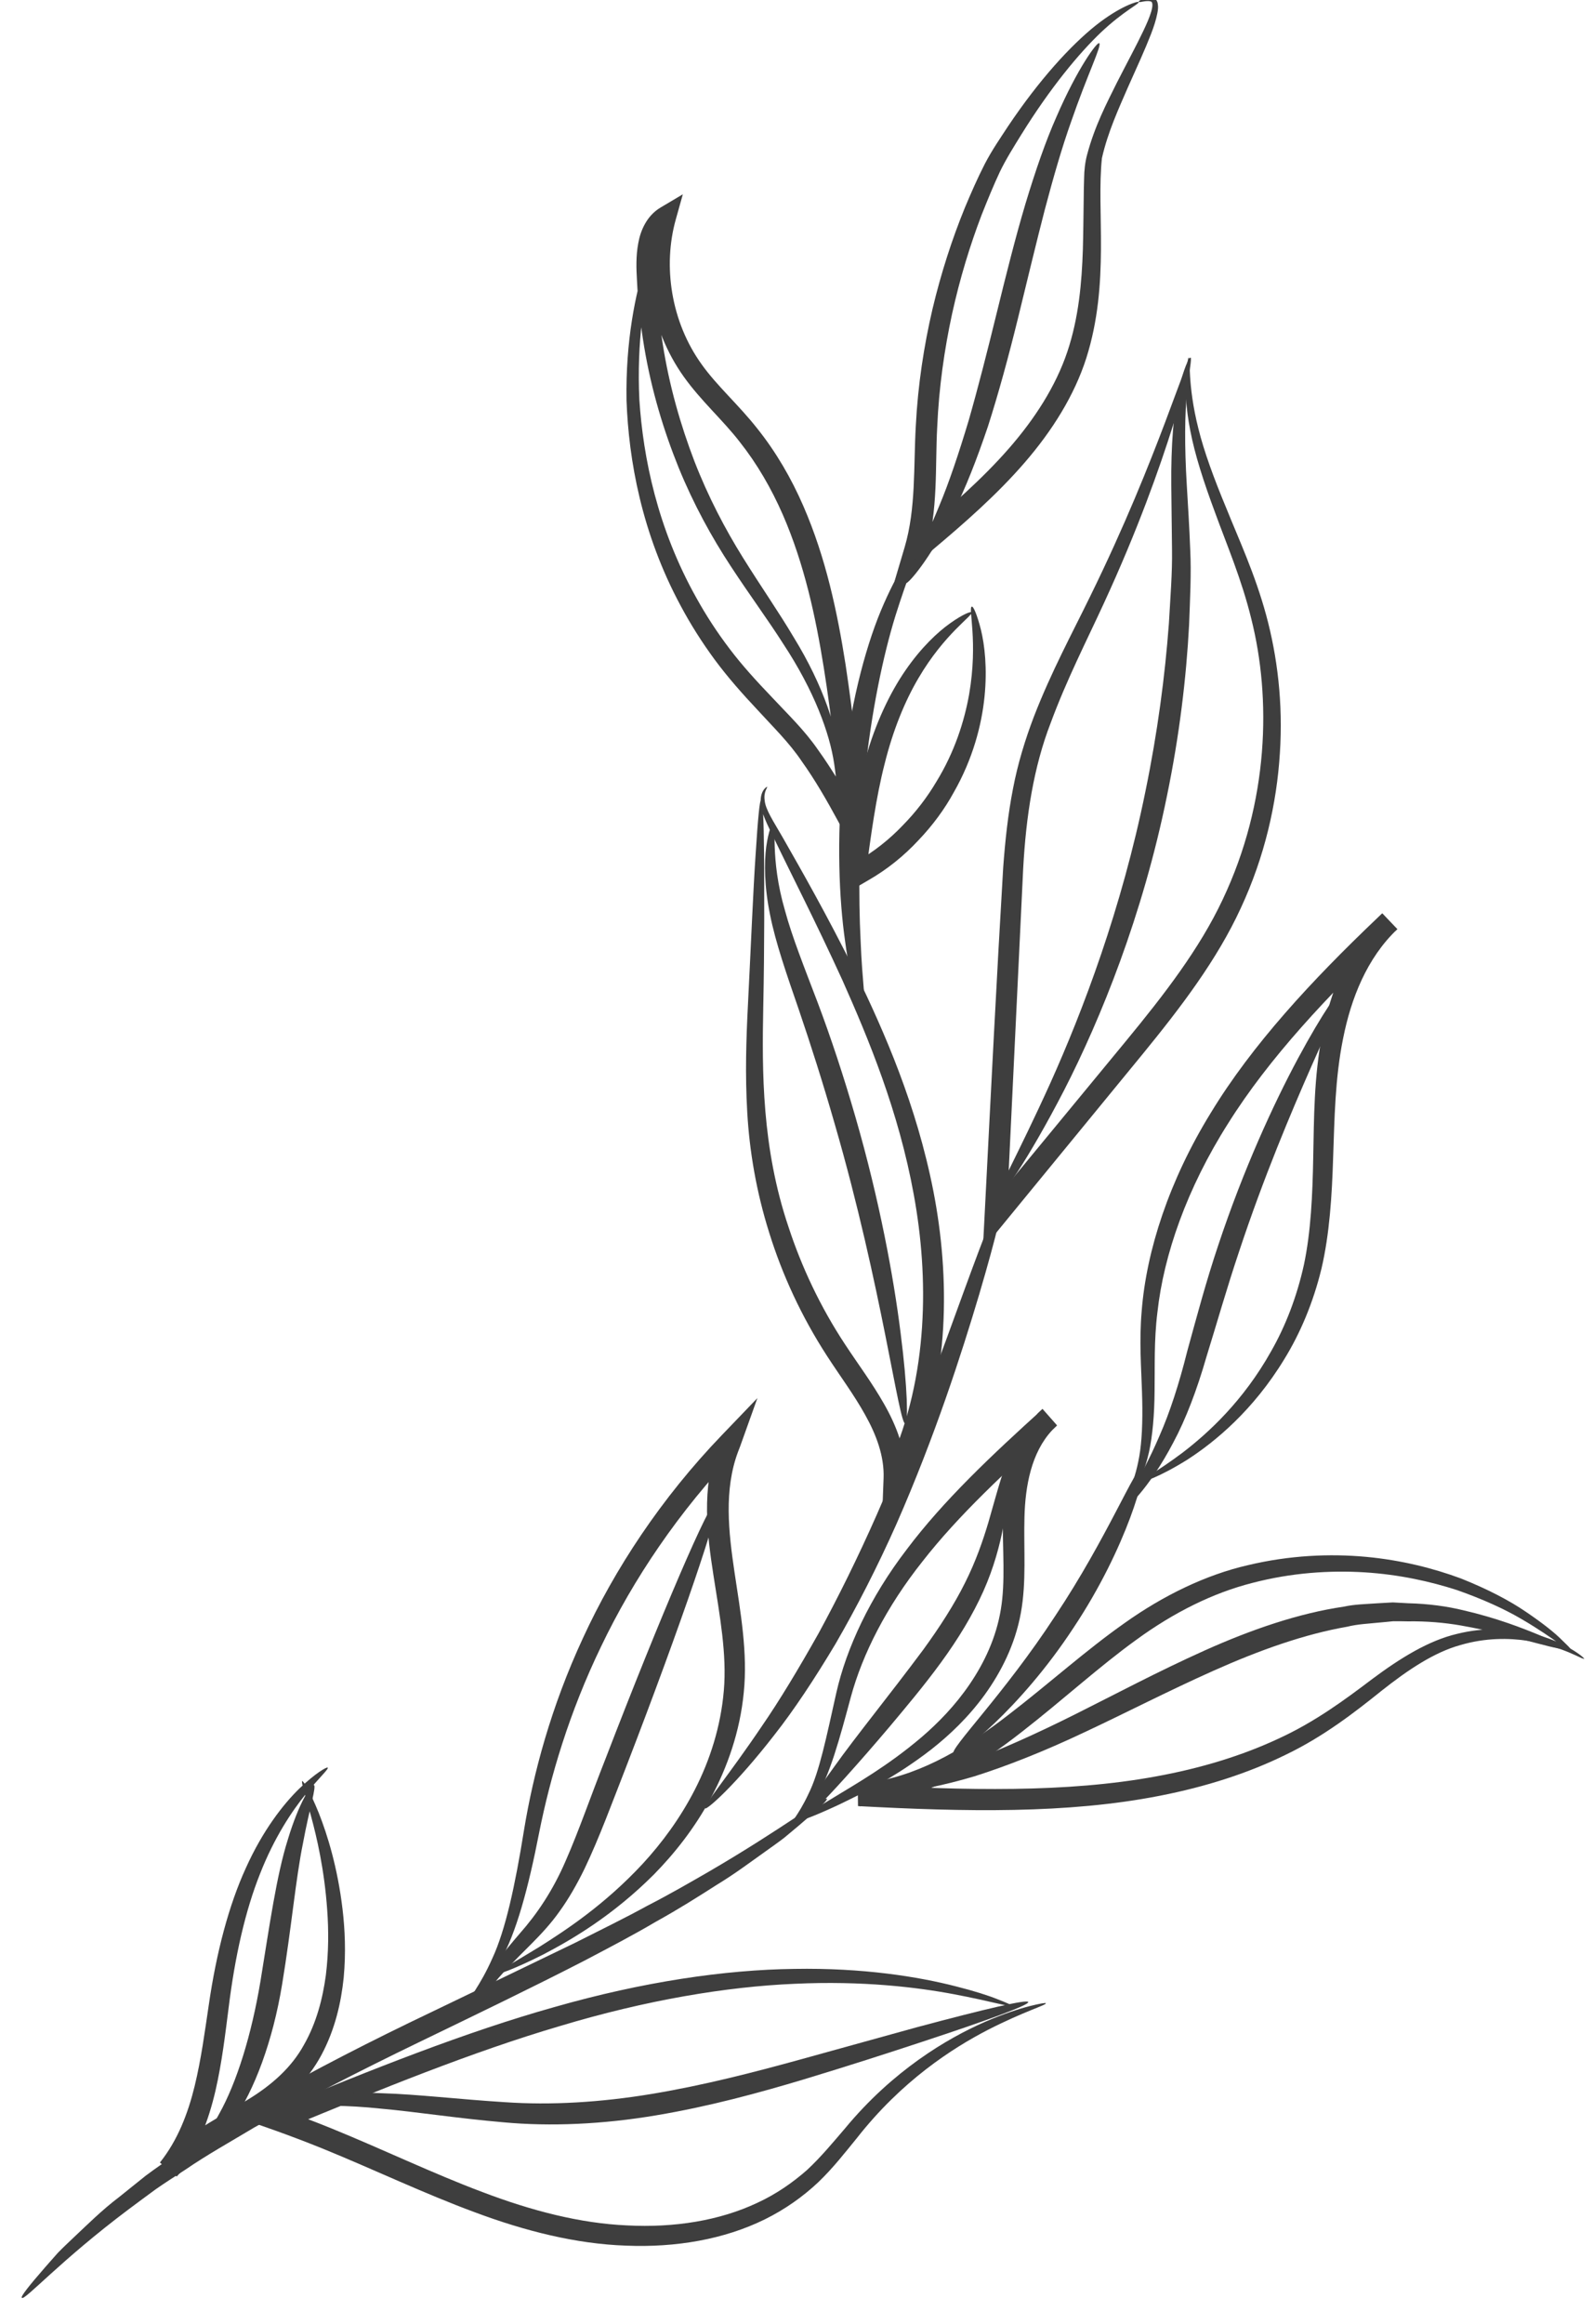
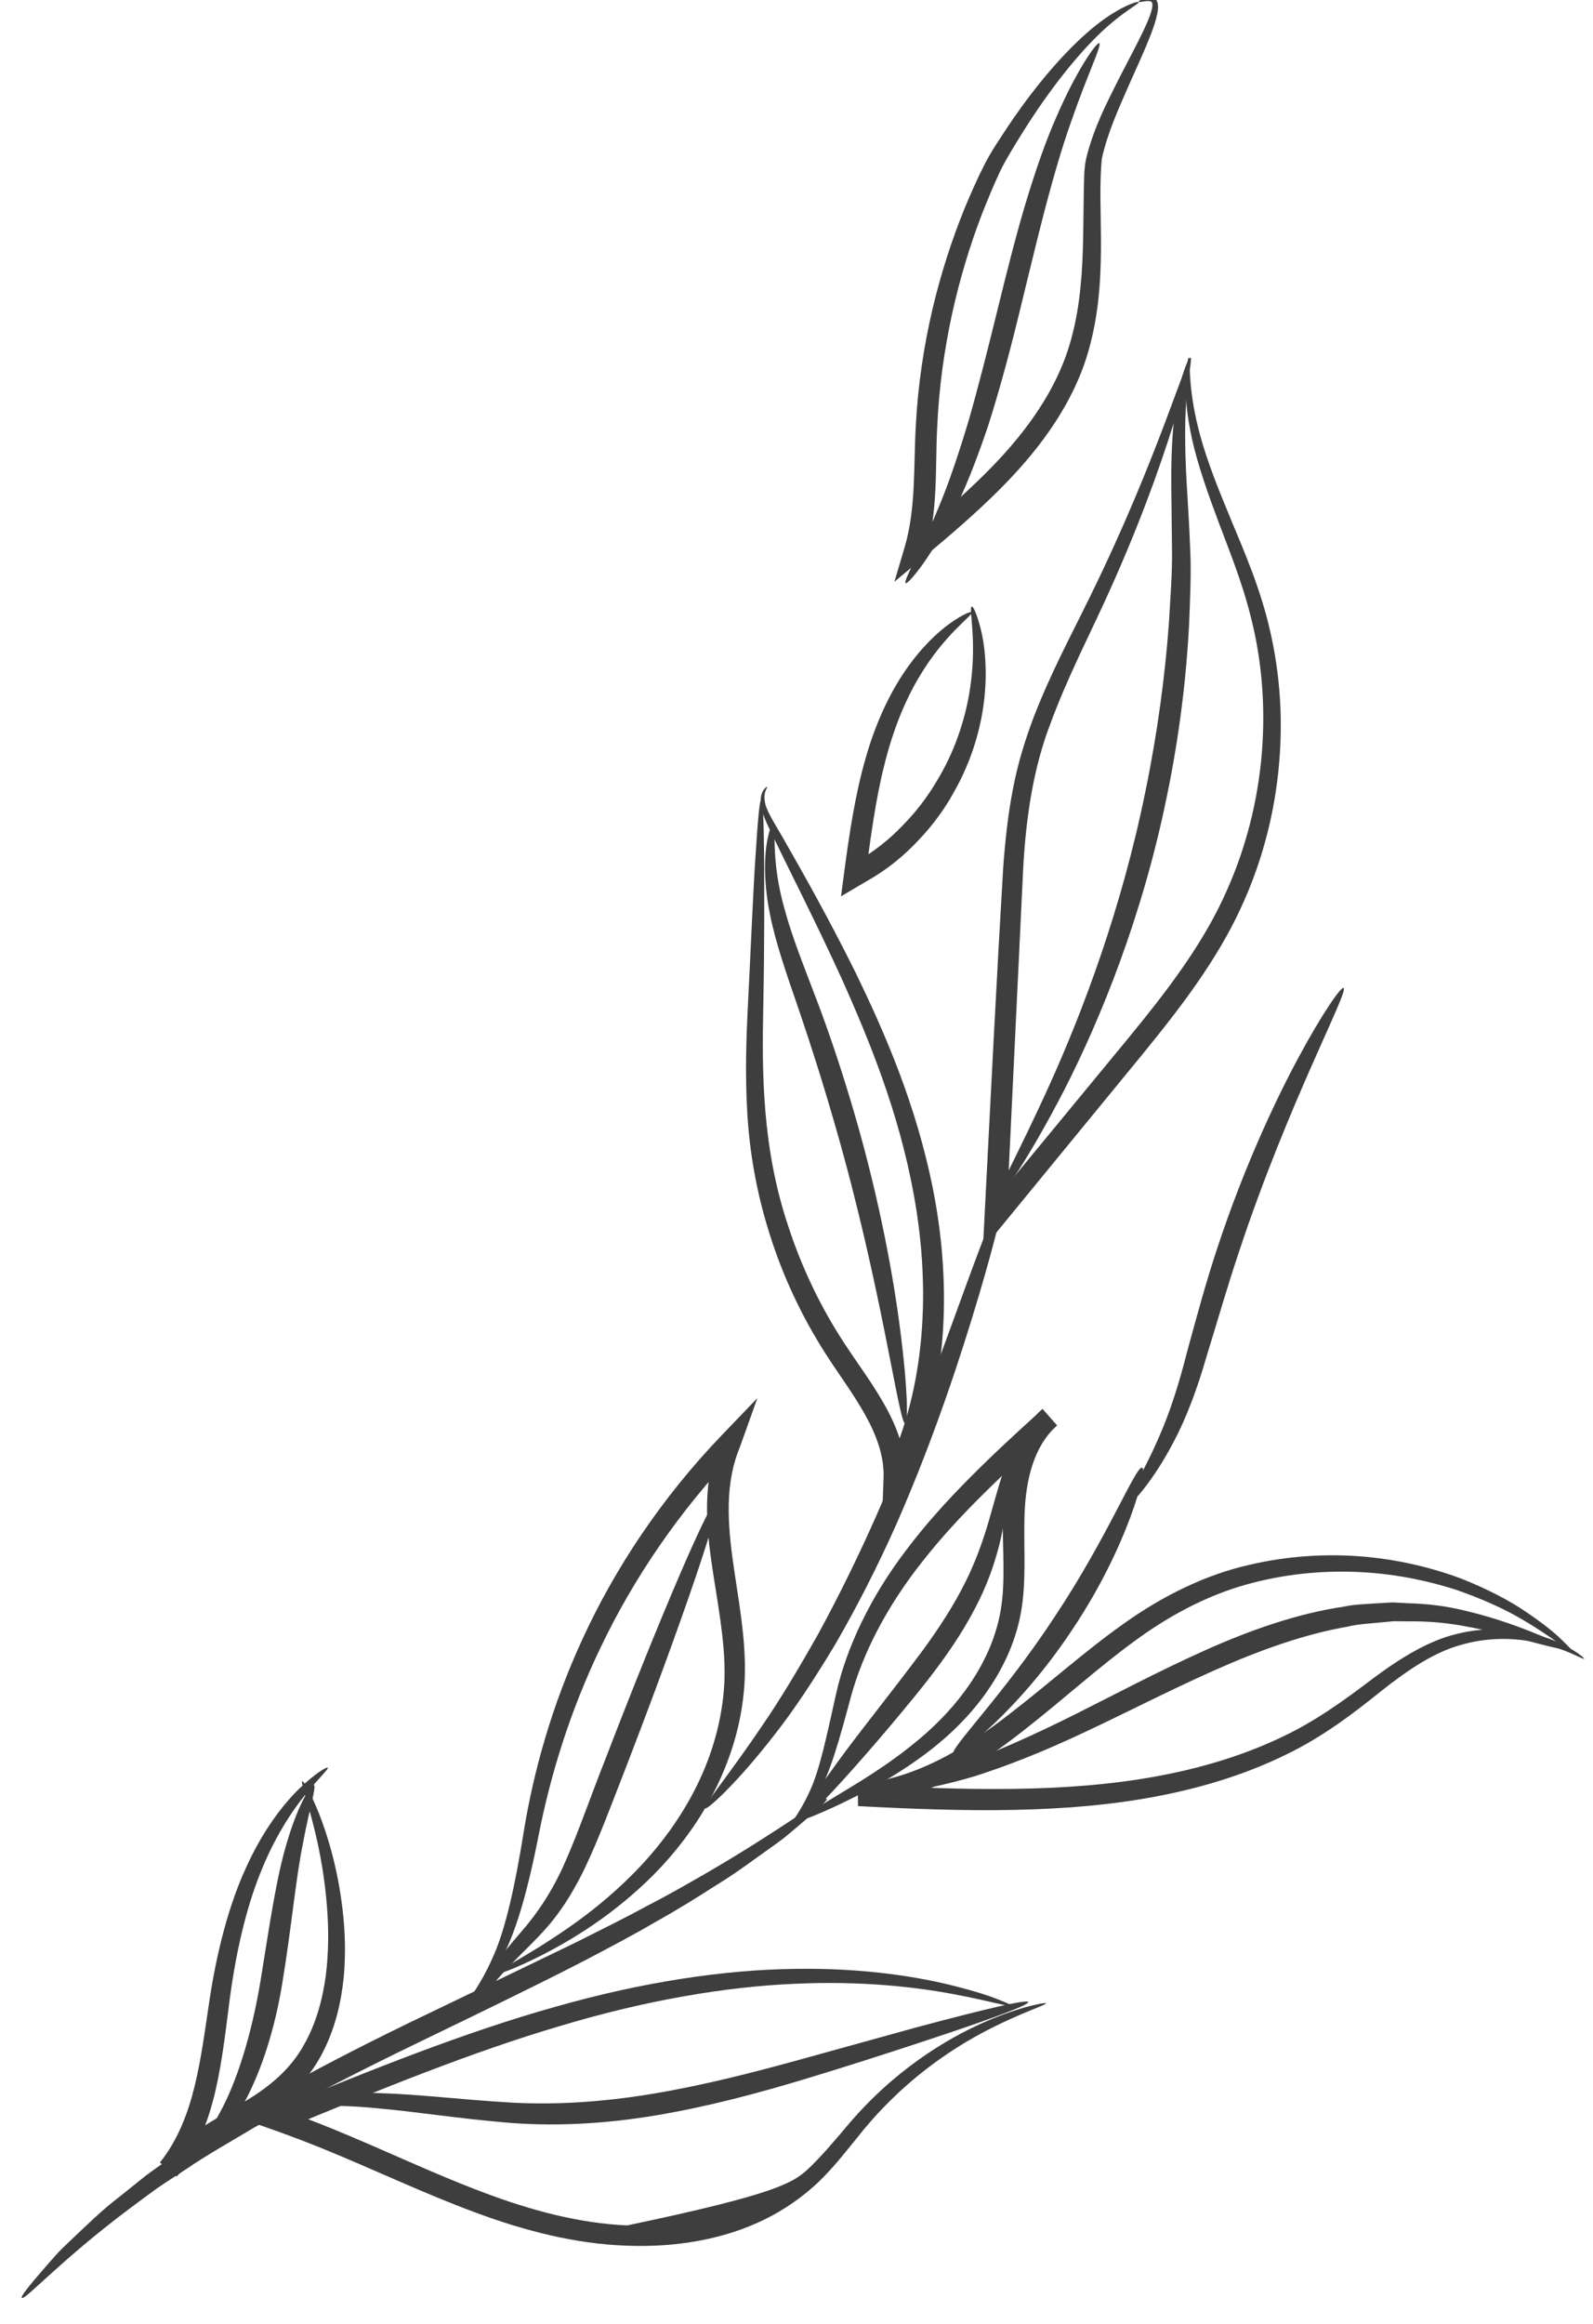
<svg xmlns="http://www.w3.org/2000/svg" viewBox="6262 4963 93 135.578" data-guides="{&quot;vertical&quot;:[],&quot;horizontal&quot;:[5041]}">
  <path fill="#3E3E3E" stroke="none" fill-opacity="1" stroke-width="1" stroke-opacity="1" alignment-baseline="baseline" baseline-shift="baseline" font-size-adjust="none" id="tSvg23547b41d" title="Path 25" d="M 6354.489 5059.772 C 6354.435 5059.888 6353.392 5059.092 6351.194 5058.734C 6350.108 5058.569 6348.729 5058.546 6347.245 5058.985C 6345.751 5059.401 6344.246 5060.389 6342.667 5061.639C 6341.103 5062.896 6339.276 5064.315 6337.078 5065.372C 6334.889 5066.451 6332.388 5067.253 6329.703 5067.775C 6324.328 5068.834 6318.305 5068.711 6312.091 5068.377C 6312.085 5067.952 6312.079 5067.527 6312.074 5067.102C 6312.353 5067.064 6312.662 5067.019 6312.972 5066.975C 6315.946 5066.483 6318.563 5064.84 6320.882 5063.045C 6323.221 5061.249 6325.369 5059.306 6327.653 5057.698C 6329.921 5056.084 6332.404 5054.882 6334.847 5054.322C 6337.282 5053.74 6339.639 5053.64 6341.745 5053.834C 6343.851 5054.029 6345.725 5054.517 6347.29 5055.096C 6348.848 5055.717 6350.131 5056.387 6351.104 5057.056C 6352.081 5057.717 6352.792 5058.284 6353.224 5058.725C 6353.67 5059.153 6353.887 5059.393 6353.856 5059.426C 6353.773 5059.522 6352.829 5058.636 6350.85 5057.478C 6349.862 5056.894 6348.583 5056.308 6347.056 5055.772C 6345.514 5055.275 6343.709 5054.868 6341.678 5054.739C 6339.655 5054.613 6337.408 5054.757 6335.113 5055.356C 6332.806 5055.941 6330.52 5057.083 6328.345 5058.669C 6326.154 5060.249 6324.044 5062.188 6321.654 5064.047C 6319.297 5065.891 6316.508 5067.696 6313.188 5068.254C 6312.849 5068.306 6312.505 5068.346 6312.184 5068.395C 6312.179 5067.97 6312.173 5067.545 6312.167 5067.12C 6318.359 5067.463 6324.273 5067.608 6329.493 5066.644C 6332.095 5066.172 6334.506 5065.436 6336.623 5064.448C 6338.764 5063.469 6340.504 5062.18 6342.131 5060.948C 6343.76 5059.735 6345.415 5058.714 6347.061 5058.329C 6348.697 5057.922 6350.153 5058.029 6351.289 5058.277C 6352.425 5058.526 6353.247 5058.926 6353.765 5059.236C 6354.284 5059.547 6354.516 5059.773 6354.496 5059.802C 6354.494 5059.792 6354.491 5059.782 6354.489 5059.772Z" style="" />
  <path fill="#3E3E3E" stroke="none" fill-opacity="1" stroke-width="1" stroke-opacity="1" alignment-baseline="baseline" baseline-shift="baseline" font-size-adjust="none" id="tSvg56e19cd921" title="Path 26" d="M 6312.58 5067.562 C 6312.559 5067.335 6314.975 5067.13 6318.591 5065.782C 6320.392 5065.092 6322.495 5064.162 6324.784 5063.013C 6327.08 5061.867 6329.588 5060.528 6332.328 5059.298C 6335.068 5058.068 6337.835 5057.122 6340.456 5056.74C 6341.105 5056.598 6341.754 5056.594 6342.384 5056.546C 6342.7 5056.531 6343.008 5056.514 6343.309 5056.493C 6343.612 5056.51 6343.916 5056.528 6344.212 5056.542C 6345.396 5056.571 6346.488 5056.72 6347.455 5056.958C 6349.398 5057.409 6350.88 5057.991 6351.895 5058.411C 6352.906 5058.84 6353.445 5059.121 6353.415 5059.201C 6353.384 5059.28 6352.791 5059.16 6351.732 5058.878C 6350.678 5058.607 6349.16 5058.165 6347.279 5057.838C 6346.338 5057.675 6345.297 5057.582 6344.186 5057.599C 6343.906 5057.591 6343.623 5057.591 6343.34 5057.591C 6343.056 5057.618 6342.76 5057.65 6342.468 5057.674C 6341.878 5057.737 6341.268 5057.757 6340.651 5057.911C 6338.176 5058.34 6335.542 5059.273 6332.849 5060.476C 6330.156 5061.679 6327.644 5062.98 6325.293 5064.077C 6322.947 5065.187 6320.761 5066.047 6318.879 5066.642C 6316.982 5067.204 6315.399 5067.495 6314.296 5067.588C 6313.19 5067.662 6312.581 5067.654 6312.58 5067.562Z" style="" />
-   <path fill="#3E3E3E" stroke="none" fill-opacity="1" stroke-width="1" stroke-opacity="1" alignment-baseline="baseline" baseline-shift="baseline" font-size-adjust="none" id="tSvg5a0adae597" title="Path 27" d="M 6323.052 5079.886 C 6323.085 5079.99 6321.796 5080.349 6319.68 5081.429C 6317.58 5082.514 6314.636 5084.414 6312.019 5087.754C 6311.343 5088.579 6310.645 5089.486 6309.762 5090.331C 6308.873 5091.165 6307.827 5091.91 6306.643 5092.492C 6304.276 5093.657 6301.45 5094.142 6298.548 5094.022C 6295.629 5093.924 6292.628 5093.164 6289.71 5092.071C 6286.778 5090.99 6283.883 5089.604 6280.88 5088.378C 6279.91 5087.984 6278.938 5087.617 6278.024 5087.29C 6277.499 5087.106 6276.975 5086.921 6276.45 5086.737C 6276.964 5086.525 6277.478 5086.313 6277.992 5086.101C 6283.718 5083.736 6289.201 5081.55 6294.371 5080.101C 6299.524 5078.627 6304.333 5077.925 6308.358 5077.876C 6312.393 5077.804 6315.629 5078.336 6317.796 5078.892C 6318.877 5079.164 6319.705 5079.43 6320.25 5079.651C 6320.797 5079.862 6321.077 5079.989 6321.062 5080.028C 6321.025 5080.124 6319.859 5079.764 6317.69 5079.353C 6315.53 5078.946 6312.338 5078.559 6308.387 5078.745C 6304.434 5078.913 6299.743 5079.689 6294.69 5081.21C 6289.623 5082.699 6284.199 5084.898 6278.478 5087.275C 6278.467 5086.879 6278.456 5086.482 6278.445 5086.085C 6279.386 5086.412 6280.382 5086.789 6281.368 5087.189C 6284.426 5088.437 6287.303 5089.824 6290.157 5090.893C 6293.005 5091.977 6295.848 5092.722 6298.612 5092.842C 6301.367 5092.987 6304.015 5092.561 6306.204 5091.528C 6307.303 5091.023 6308.265 5090.354 6309.109 5089.614C 6309.935 5088.846 6310.641 5087.988 6311.34 5087.173C 6314.134 5083.8 6317.281 5081.943 6319.48 5080.977C 6320.589 5080.494 6321.495 5080.206 6322.104 5080.049C 6322.72 5079.895 6323.051 5079.84 6323.063 5079.881C 6323.059 5079.883 6323.055 5079.884 6323.052 5079.886Z" style="" />
+   <path fill="#3E3E3E" stroke="none" fill-opacity="1" stroke-width="1" stroke-opacity="1" alignment-baseline="baseline" baseline-shift="baseline" font-size-adjust="none" id="tSvg5a0adae597" title="Path 27" d="M 6323.052 5079.886 C 6323.085 5079.99 6321.796 5080.349 6319.68 5081.429C 6317.58 5082.514 6314.636 5084.414 6312.019 5087.754C 6311.343 5088.579 6310.645 5089.486 6309.762 5090.331C 6308.873 5091.165 6307.827 5091.91 6306.643 5092.492C 6304.276 5093.657 6301.45 5094.142 6298.548 5094.022C 6295.629 5093.924 6292.628 5093.164 6289.71 5092.071C 6286.778 5090.99 6283.883 5089.604 6280.88 5088.378C 6279.91 5087.984 6278.938 5087.617 6278.024 5087.29C 6277.499 5087.106 6276.975 5086.921 6276.45 5086.737C 6276.964 5086.525 6277.478 5086.313 6277.992 5086.101C 6283.718 5083.736 6289.201 5081.55 6294.371 5080.101C 6299.524 5078.627 6304.333 5077.925 6308.358 5077.876C 6312.393 5077.804 6315.629 5078.336 6317.796 5078.892C 6318.877 5079.164 6319.705 5079.43 6320.25 5079.651C 6320.797 5079.862 6321.077 5079.989 6321.062 5080.028C 6321.025 5080.124 6319.859 5079.764 6317.69 5079.353C 6315.53 5078.946 6312.338 5078.559 6308.387 5078.745C 6304.434 5078.913 6299.743 5079.689 6294.69 5081.21C 6289.623 5082.699 6284.199 5084.898 6278.478 5087.275C 6278.467 5086.879 6278.456 5086.482 6278.445 5086.085C 6279.386 5086.412 6280.382 5086.789 6281.368 5087.189C 6284.426 5088.437 6287.303 5089.824 6290.157 5090.893C 6293.005 5091.977 6295.848 5092.722 6298.612 5092.842C 6307.303 5091.023 6308.265 5090.354 6309.109 5089.614C 6309.935 5088.846 6310.641 5087.988 6311.34 5087.173C 6314.134 5083.8 6317.281 5081.943 6319.48 5080.977C 6320.589 5080.494 6321.495 5080.206 6322.104 5080.049C 6322.72 5079.895 6323.051 5079.84 6323.063 5079.881C 6323.059 5079.883 6323.055 5079.884 6323.052 5079.886Z" style="" />
  <path fill="#3E3E3E" stroke="none" fill-opacity="1" stroke-width="1" stroke-opacity="1" alignment-baseline="baseline" baseline-shift="baseline" font-size-adjust="none" id="tSvg5a035783cb" title="Path 28" d="M 6277.67 5085.941 C 6277.615 5085.8 6280.133 5084.931 6284.301 5085.13C 6286.367 5085.19 6288.808 5085.487 6291.474 5085.652C 6294.141 5085.836 6297.062 5085.67 6300.107 5085.161C 6303.152 5084.651 6306.015 5083.906 6308.62 5083.19C 6311.217 5082.47 6313.557 5081.824 6315.55 5081.273C 6319.511 5080.214 6321.98 5079.636 6322.031 5079.81C 6322.085 5079.977 6319.699 5080.861 6315.808 5082.139C 6313.862 5082.782 6311.546 5083.529 6308.94 5084.318C 6306.338 5085.099 6303.438 5085.894 6300.314 5086.418C 6297.198 5086.946 6294.125 5087.079 6291.393 5086.826C 6288.664 5086.59 6286.265 5086.21 6284.244 5086.03C 6280.204 5085.598 6277.712 5086.139 6277.673 5085.933C 6277.672 5085.935 6277.671 5085.938 6277.67 5085.941Z" style="" />
  <path fill="#3E3E3E" stroke="none" fill-opacity="1" stroke-width="1" stroke-opacity="1" alignment-baseline="baseline" baseline-shift="baseline" font-size-adjust="none" id="tSvg23beca97be" title="Path 29" d="M 6289.389 5079.742 C 6289.298 5079.671 6290.011 5078.915 6290.745 5077.255C 6291.51 5075.607 6292.07 5073.031 6292.594 5069.765C 6293.133 5066.487 6294.165 5062.597 6296.033 5058.573C 6297.882 5054.552 6300.596 5050.418 6304.154 5046.72C 6304.842 5046.004 6305.53 5045.288 6306.218 5044.571C 6305.879 5045.517 6305.541 5046.463 6305.202 5047.409C 6305.165 5047.504 6305.125 5047.607 6305.088 5047.703C 6304.255 5049.927 6304.533 5052.39 6304.88 5054.724C 6305.232 5057.069 6305.658 5059.434 6305.422 5061.743C 6305.202 5064.031 6304.459 5066.116 6303.506 5067.893C 6302.554 5069.669 6301.367 5071.154 6300.178 5072.364C 6297.764 5074.779 6295.372 5076.171 6293.714 5077.036C 6292.035 5077.883 6291.054 5078.224 6291.02 5078.147C 6290.981 5078.059 6291.891 5077.571 6293.47 5076.603C 6295.029 5075.619 6297.302 5074.134 6299.526 5071.737C 6300.629 5070.539 6301.708 5069.095 6302.573 5067.403C 6303.438 5065.712 6304.078 5063.751 6304.257 5061.639C 6304.441 5059.537 6304.025 5057.286 6303.651 5054.905C 6303.465 5053.71 6303.295 5052.476 6303.276 5051.182C 6303.265 5049.89 6303.415 5048.534 6303.894 5047.25C 6303.94 5047.131 6303.987 5047.012 6304.029 5046.9C 6304.379 5047.13 6304.728 5047.359 6305.077 5047.589C 6301.627 5051.173 6298.96 5055.161 6297.099 5059.05C 6295.218 5062.941 6294.124 5066.688 6293.48 5069.907C 6292.849 5073.141 6292.137 5075.804 6291.191 5077.446C 6290.282 5079.111 6289.426 5079.766 6289.39 5079.715C 6289.39 5079.724 6289.39 5079.733 6289.389 5079.742Z" style="" />
  <path fill="#3E3E3E" stroke="none" fill-opacity="1" stroke-width="1" stroke-opacity="1" alignment-baseline="baseline" baseline-shift="baseline" font-size-adjust="none" id="tSvgc705f2d43b" title="Path 30" d="M 6303.84 5050.597 C 6304.165 5050.723 6301.805 5057.668 6298.549 5066.101C 6297.724 5068.21 6296.992 5070.218 6296.124 5072.036C 6295.685 5072.934 6295.203 5073.778 6294.672 5074.513C 6294.146 5075.258 6293.562 5075.872 6293.038 5076.4C 6291.983 5077.452 6291.162 5078.275 6290.681 5078.928C 6290.195 5079.571 6289.981 5079.981 6289.886 5079.944C 6289.815 5079.917 6289.864 5079.433 6290.254 5078.663C 6290.628 5077.885 6291.4 5076.906 6292.361 5075.791C 6293.335 5074.689 6294.279 5073.311 6295.037 5071.542C 6295.805 5069.794 6296.506 5067.747 6297.34 5065.642C 6300.587 5057.206 6303.487 5050.469 6303.813 5050.595C 6303.822 5050.596 6303.831 5050.596 6303.84 5050.597Z" style="" />
  <path fill="#3E3E3E" stroke="none" fill-opacity="1" stroke-width="1" stroke-opacity="1" alignment-baseline="baseline" baseline-shift="baseline" font-size-adjust="none" id="tSvgc5e8cf35cc" title="Path 31" d="M 6308.081 5069.609 C 6308.001 5069.532 6308.594 5068.968 6309.198 5067.668C 6309.841 5066.383 6310.245 5064.349 6310.824 5061.771C 6311.411 5059.169 6312.793 5056.189 6314.944 5053.39C 6317.071 5050.562 6319.887 5047.909 6322.863 5045.219C 6323.144 5045.538 6323.426 5045.857 6323.707 5046.175C 6323.619 5046.26 6323.521 5046.35 6323.43 5046.442C 6322.204 5047.748 6321.854 5049.712 6321.808 5051.528C 6321.757 5053.38 6321.934 5055.283 6321.595 5057.124C 6321.257 5058.964 6320.437 5060.564 6319.49 5061.877C 6318.533 5063.195 6317.438 5064.231 6316.363 5065.075C 6314.211 5066.743 6312.239 5067.686 6310.893 5068.333C 6309.538 5068.959 6308.766 5069.253 6308.724 5069.173C 6308.682 5069.093 6309.383 5068.652 6310.656 5067.885C 6311.914 5067.113 6313.802 5066.055 6315.788 5064.368C 6316.771 5063.526 6317.768 5062.506 6318.617 5061.256C 6319.463 5060.013 6320.158 5058.548 6320.428 5056.909C 6320.705 5055.273 6320.525 5053.451 6320.546 5051.487C 6320.563 5050.499 6320.661 5049.469 6320.947 5048.448C 6321.222 5047.431 6321.705 5046.395 6322.497 5045.552C 6322.611 5045.422 6322.746 5045.31 6322.861 5045.2C 6323.143 5045.519 6323.424 5045.838 6323.705 5046.156C 6320.735 5048.831 6317.957 5051.407 6315.857 5054.099C 6313.738 5056.765 6312.354 5059.515 6311.678 5061.992C 6311.007 5064.48 6310.439 5066.606 6309.624 5067.887C 6308.84 5069.181 6308.112 5069.648 6308.068 5069.595C 6308.073 5069.599 6308.077 5069.604 6308.081 5069.609Z" style="" />
  <path fill="#3E3E3E" stroke="none" fill-opacity="1" stroke-width="1" stroke-opacity="1" alignment-baseline="baseline" baseline-shift="baseline" font-size-adjust="none" id="tSvgfc77521ded" title="Path 32" d="M 6320.834 5048.431 C 6320.994 5048.466 6320.978 5049.829 6320.579 5052.038C 6320.373 5053.136 6320.024 5054.462 6319.409 5055.839C 6318.794 5057.216 6317.937 5058.628 6316.928 5060.008C 6315.919 5061.389 6314.876 5062.619 6313.942 5063.736C 6313 5064.85 6312.133 5065.838 6311.396 5066.657C 6309.922 5068.295 6308.939 5069.256 6308.798 5069.147C 6308.658 5069.038 6309.401 5067.874 6310.693 5066.093C 6311.972 5064.297 6313.915 5061.918 6315.893 5059.261C 6316.868 5057.922 6317.715 5056.607 6318.341 5055.344C 6318.975 5054.083 6319.385 5052.882 6319.699 5051.835C 6320.297 5049.748 6320.644 5048.404 6320.831 5048.439C 6320.832 5048.437 6320.833 5048.434 6320.834 5048.431Z" style="" />
-   <path fill="#3E3E3E" stroke="none" fill-opacity="1" stroke-width="1" stroke-opacity="1" alignment-baseline="baseline" baseline-shift="baseline" font-size-adjust="none" id="tSvg11c08585b43" title="Path 33" d="M 6327.776 5050.471 C 6327.663 5050.409 6328.302 5049.515 6328.564 5047.636C 6328.689 5046.699 6328.717 5045.541 6328.669 5044.181C 6328.629 5042.823 6328.499 5041.249 6328.653 5039.483C 6328.928 5035.966 6330.255 5031.879 6332.688 5027.928C 6335.103 5023.953 6338.58 5020.205 6342.397 5016.571C 6342.499 5016.474 6342.597 5016.384 6342.688 5016.292C 6342.982 5016.6 6343.277 5016.909 6343.571 5017.218C 6341.795 5018.903 6340.872 5021.266 6340.411 5023.588C 6339.936 5025.924 6339.91 5028.278 6339.829 5030.538C 6339.759 5032.793 6339.619 5034.993 6339.152 5037.003C 6338.665 5039.014 6337.901 5040.799 6336.99 5042.281C 6335.17 5045.283 6332.935 5047.119 6331.328 5048.158C 6329.689 5049.185 6328.66 5049.508 6328.639 5049.445C 6328.595 5049.346 6329.542 5048.882 6331.048 5047.749C 6332.528 5046.615 6334.584 5044.745 6336.216 5041.827C 6337.039 5040.384 6337.711 5038.672 6338.128 5036.771C 6338.529 5034.863 6338.627 5032.747 6338.667 5030.498C 6338.714 5028.253 6338.703 5025.83 6339.194 5023.336C 6339.672 5020.875 6340.655 5018.243 6342.699 5016.287C 6342.993 5016.595 6343.288 5016.904 6343.582 5017.213C 6343.494 5017.297 6343.393 5017.395 6343.294 5017.485C 6339.506 5021.093 6336.087 5024.735 6333.702 5028.54C 6331.295 5032.327 6329.938 5036.211 6329.571 5039.564C 6329.362 5041.236 6329.428 5042.786 6329.405 5044.165C 6329.394 5045.538 6329.29 5046.749 6329.08 5047.717C 6328.861 5048.682 6328.558 5049.395 6328.286 5049.838C 6328.022 5050.283 6327.835 5050.485 6327.798 5050.461C 6327.791 5050.465 6327.784 5050.468 6327.776 5050.471Z" style="" />
  <path fill="#3E3E3E" stroke="none" fill-opacity="1" stroke-width="1" stroke-opacity="1" alignment-baseline="baseline" baseline-shift="baseline" font-size-adjust="none" id="tSvg877b95bb05" title="Path 34" d="M 6327.532 5051.079 C 6327.379 5050.956 6328.532 5049.486 6329.694 5046.768C 6330.292 5045.411 6330.834 5043.75 6331.314 5041.827C 6331.838 5039.931 6332.398 5037.802 6333.135 5035.614C 6334.595 5031.231 6336.345 5027.418 6337.779 5024.751C 6339.213 5022.084 6340.296 5020.559 6340.438 5020.642C 6340.769 5020.824 6337.207 5027.359 6334.34 5036.016C 6333.615 5038.172 6333.027 5040.254 6332.429 5042.177C 6331.88 5044.091 6331.224 5045.809 6330.499 5047.162C 6329.068 5049.894 6327.626 5051.189 6327.521 5051.084C 6327.524 5051.082 6327.528 5051.081 6327.532 5051.079Z" style="" />
  <path fill="#3E3E3E" stroke="none" fill-opacity="1" stroke-width="1" stroke-opacity="1" alignment-baseline="baseline" baseline-shift="baseline" font-size-adjust="none" id="tSvg10427bcecba" title="Path 35" d="M 6331.393 4983.86 C 6331.519 4983.863 6331.301 4985.394 6331.965 4988.016C 6332.288 4989.327 6332.855 4990.88 6333.598 4992.664C 6334.318 4994.458 6335.262 4996.476 6335.918 4998.884C 6336.569 5001.281 6336.913 5004.024 6336.719 5006.953C 6336.537 5009.876 6335.833 5012.99 6334.435 5015.99C 6333.049 5019.004 6330.936 5021.773 6328.715 5024.492C 6326.487 5027.207 6324.183 5030.021 6321.817 5032.902C 6321.402 5033.408 6320.988 5033.914 6320.607 5034.378C 6320.198 5034.877 6319.789 5035.376 6319.38 5035.874C 6319.413 5035.23 6319.446 5034.586 6319.48 5033.942C 6319.851 5026.71 6320.194 5019.86 6320.567 5013.615C 6320.682 5012.044 6320.847 5010.511 6321.136 5009.034C 6321.416 5007.554 6321.856 5006.136 6322.355 5004.824C 6323.372 5002.196 6324.61 4999.919 6325.631 4997.822C 6327.696 4993.62 6329.085 4990.104 6330.012 4987.661C 6330.932 4985.215 6331.407 4983.847 6331.497 4983.873C 6331.537 4983.888 6331.471 4984.246 6331.313 4984.915C 6331.146 4985.581 6330.873 4986.57 6330.479 4987.824C 6329.691 4990.33 6328.418 4993.926 6326.44 4998.208C 6325.457 5000.347 6324.278 5002.638 6323.334 5005.194C 6322.351 5007.734 6321.899 5010.598 6321.733 5013.692C 6321.439 5019.922 6321.101 5026.783 6320.759 5034.008C 6320.384 5033.862 6320.008 5033.717 6319.632 5033.572C 6320.013 5033.107 6320.428 5032.602 6320.842 5032.096C 6323.213 5029.226 6325.525 5026.415 6327.758 5023.71C 6329.981 5021.011 6332.034 5018.347 6333.378 5015.489C 6336.095 5009.768 6336.215 5003.727 6335.053 4999.115C 6334.485 4996.786 6333.608 4994.758 6332.946 4992.932C 6332.265 4991.108 6331.749 4989.493 6331.491 4988.133C 6331.224 4986.77 6331.187 4985.688 6331.229 4984.965C 6331.283 4984.237 6331.363 4983.867 6331.397 4983.871C 6331.396 4983.867 6331.394 4983.864 6331.393 4983.86Z" style="" />
  <path fill="#3E3E3E" stroke="none" fill-opacity="1" stroke-width="1" stroke-opacity="1" alignment-baseline="baseline" baseline-shift="baseline" font-size-adjust="none" id="tSvg1818fbb4e41" title="Path 36" d="M 6320.177 5032.988 C 6319.999 5032.883 6321.419 5030.393 6323.32 5026.191C 6325.209 5021.994 6327.482 5016.028 6328.874 5009.155C 6329.582 5005.723 6330.015 5002.413 6330.24 4999.378C 6330.326 4997.86 6330.443 4996.426 6330.423 4995.086C 6330.41 4993.73 6330.389 4992.463 6330.38 4991.309C 6330.359 4988.982 6330.514 4987.071 6330.81 4985.789C 6331.089 4984.5 6331.425 4983.845 6331.5 4983.865C 6331.595 4983.902 6331.427 4984.595 6331.302 4985.861C 6331.166 4987.131 6331.146 4988.976 6331.284 4991.284C 6331.35 4992.433 6331.435 4993.698 6331.486 4995.078C 6331.555 4996.455 6331.476 4997.931 6331.419 4999.47C 6331.256 5002.555 6330.852 5005.932 6330.131 5009.422C 6328.709 5016.42 6326.258 5022.445 6324.134 5026.588C 6323.067 5028.658 6322.109 5030.286 6321.405 5031.373C 6320.685 5032.455 6320.258 5033.038 6320.177 5032.988Z" style="" />
  <path fill="#3E3E3E" stroke="none" fill-opacity="1" stroke-width="1" stroke-opacity="1" alignment-baseline="baseline" baseline-shift="baseline" font-size-adjust="none" id="tSvg18ead2dd1d6" title="Path 37" d="M 6328.476 4963.124 C 6328.52 4963.224 6327.6 4963.643 6326.293 4964.872C 6324.995 4966.103 6323.32 4968.12 6321.621 4970.858C 6321.203 4971.536 6320.734 4972.276 6320.37 4973.03C 6320.004 4973.81 6319.656 4974.661 6319.307 4975.539C 6318.633 4977.304 6318.039 4979.238 6317.582 4981.316C 6317.132 4983.396 6316.814 4985.61 6316.715 4987.917C 6316.587 4990.204 6316.787 4992.728 6316.048 4995.299C 6315.708 4995.076 6315.368 4994.853 6315.028 4994.63C 6315.191 4994.493 6315.379 4994.337 6315.556 4994.187C 6317.49 4992.562 6319.338 4990.95 6320.877 4989.191C 6322.413 4987.439 6323.632 4985.538 6324.307 4983.536C 6324.979 4981.541 6325.155 4979.483 6325.218 4977.554C 6325.245 4976.587 6325.252 4975.65 6325.265 4974.742C 6325.268 4974.287 6325.276 4973.843 6325.291 4973.402C 6325.293 4972.973 6325.35 4972.448 6325.461 4972.044C 6325.909 4970.346 6326.619 4969.005 6327.207 4967.818C 6327.81 4966.636 6328.351 4965.641 6328.746 4964.808C 6328.944 4964.392 6329.104 4964.025 6329.203 4963.698C 6329.302 4963.371 6329.315 4963.102 6329.168 4963.082C 6328.995 4963.033 6328.793 4963.083 6328.677 4963.102C 6328.557 4963.128 6328.484 4963.128 6328.474 4963.106C 6328.464 4963.083 6328.518 4963.04 6328.626 4962.973C 6328.739 4962.916 6328.912 4962.8 6329.224 4962.821C 6329.399 4962.815 6329.569 4963.036 6329.59 4963.218C 6329.627 4963.406 6329.602 4963.588 6329.566 4963.775C 6329.494 4964.149 6329.364 4964.555 6329.195 4964.991C 6328.854 4965.872 6328.379 4966.911 6327.842 4968.109C 6327.325 4969.305 6326.679 4970.689 6326.331 4972.225C 6326.002 4975.292 6326.812 4979.494 6325.419 4983.893C 6324.717 4986.086 6323.416 4988.147 6321.817 4989.993C 6320.214 4991.846 6318.318 4993.512 6316.373 4995.142C 6316.188 4995.289 6316.008 4995.448 6315.834 4995.59C 6315.295 4996.042 6314.755 4996.493 6314.215 4996.944C 6314.415 4996.27 6314.615 4995.596 6314.815 4994.922C 6315.481 4992.66 6315.327 4990.228 6315.465 4987.844C 6315.587 4985.454 6315.941 4983.172 6316.436 4981.045C 6316.942 4978.914 6317.588 4976.937 6318.321 4975.139C 6318.695 4974.243 6319.069 4973.394 6319.486 4972.578C 6319.919 4971.742 6320.404 4971.053 6320.855 4970.361C 6322.688 4967.629 6324.513 4965.652 6325.956 4964.495C 6327.418 4963.335 6328.447 4963.058 6328.46 4963.118C 6328.465 4963.12 6328.471 4963.122 6328.476 4963.124Z" style="" />
  <path fill="#3E3E3E" stroke="none" fill-opacity="1" stroke-width="1" stroke-opacity="1" alignment-baseline="baseline" baseline-shift="baseline" font-size-adjust="none" id="tSvg7925000a46" title="Path 38" d="M 6314.876 4997.027 C 6314.704 4996.905 6315.689 4995.306 6316.829 4992.525C 6317.41 4991.143 6317.979 4989.438 6318.552 4987.533C 6319.101 4985.619 6319.642 4983.491 6320.194 4981.24C 6320.746 4978.99 6321.287 4976.835 6321.865 4974.896C 6322.45 4972.959 6323.051 4971.22 6323.675 4969.819C 6324.899 4966.988 6326.045 4965.442 6326.171 4965.518C 6326.349 4965.624 6325.501 4967.294 6324.517 4970.144C 6324.012 4971.565 6323.51 4973.287 6323 4975.217C 6322.499 4977.149 6321.987 4979.297 6321.435 4981.548C 6320.88 4983.806 6320.295 4985.953 6319.675 4987.885C 6319.023 4989.805 6318.359 4991.52 6317.652 4992.898C 6316.27 4995.668 6314.991 4997.108 6314.876 4997.027Z" style="" />
-   <path fill="#3E3E3E" stroke="none" fill-opacity="1" stroke-width="1" stroke-opacity="1" alignment-baseline="baseline" baseline-shift="baseline" font-size-adjust="none" id="tSvg602a1c1cfd" title="Path 39" d="M 6310.875 5010.31 C 6310.778 5010.3 6310.976 5009.318 6310.699 5007.559C 6310.44 5005.797 6309.54 5003.313 6307.728 5000.567C 6306.843 4999.174 6305.752 4997.702 6304.657 4996.028C 6303.554 4994.35 6302.497 4992.435 6301.621 4990.289C 6300.753 4988.145 6300.033 4985.785 6299.609 4983.248C 6299.398 4981.98 6299.247 4980.671 6299.185 4979.323C 6299.146 4978.669 6299.122 4977.93 6299.262 4977.19C 6299.388 4976.463 6299.756 4975.583 6300.571 4975.104C 6301.002 4974.848 6301.433 4974.592 6301.864 4974.336C 6301.728 4974.819 6301.593 4975.302 6301.458 4975.785C 6300.687 4978.508 6301.167 4981.77 6302.967 4984.265C 6303.866 4985.526 6305.129 4986.626 6306.211 4988.004C 6307.3 4989.365 6308.199 4990.909 6308.903 4992.533C 6310.222 4995.563 6310.885 4998.731 6311.363 5001.764C 6311.595 5003.287 6311.782 5004.783 6311.963 5006.25C 6312.136 5007.713 6312.306 5009.23 6312.07 5010.736C 6311.976 5011.324 6311.883 5011.911 6311.789 5012.499C 6311.505 5011.975 6311.221 5011.451 6310.937 5010.928C 6310.266 5009.691 6309.584 5008.505 6308.808 5007.42C 6308.074 5006.323 6307.11 5005.393 6306.239 5004.436C 6305.36 5003.502 6304.482 5002.514 6303.728 5001.492C 6302.974 5000.469 6302.312 4999.419 6301.746 4998.36C 6299.455 4994.114 6298.702 4989.834 6298.577 4986.363C 6298.517 4982.862 6299.106 4980.114 6299.674 4978.317C 6299.944 4977.408 6300.229 4976.743 6300.431 4976.292C 6300.633 4975.84 6300.746 4975.619 6300.786 4975.635C 6300.818 4975.647 6300.765 4975.901 6300.63 4976.368C 6300.486 4976.833 6300.268 4977.515 6300.06 4978.43C 6299.626 4980.233 6299.163 4982.939 6299.327 4986.334C 6299.547 4989.705 6300.38 4993.824 6302.647 4997.87C 6303.206 4998.88 6303.851 4999.878 6304.589 5000.848C 6305.319 5001.815 6306.159 5002.734 6307.075 5003.691C 6307.965 5004.647 6308.947 5005.575 6309.754 5006.745C 6310.573 5007.884 6311.296 5009.104 6311.98 5010.355C 6311.604 5010.422 6311.228 5010.49 6310.852 5010.557C 6311.046 5009.254 6310.892 5007.861 6310.708 5006.403C 6310.524 5004.944 6310.334 5003.456 6310.093 5001.957C 6309.615 4998.97 6308.955 4995.912 6307.704 4993.036C 6307.031 4991.498 6306.199 4990.062 6305.188 4988.785C 6304.203 4987.509 6302.928 4986.395 6301.922 4984.983C 6299.891 4982.143 6299.387 4978.516 6300.278 4975.438C 6300.571 4975.664 6300.864 4975.89 6301.156 4976.116C 6300.757 4976.345 6300.508 4976.823 6300.395 4977.4C 6300.278 4977.985 6300.278 4978.596 6300.314 4979.258C 6300.368 4980.557 6300.491 4981.819 6300.688 4983.054C 6301.07 4985.511 6301.734 4987.804 6302.537 4989.904C 6303.35 4991.999 6304.334 4993.867 6305.375 4995.539C 6306.417 4997.211 6307.474 4998.725 6308.329 5000.17C 6310.095 5003.035 6310.926 5005.675 6311.065 5007.509C 6311.148 5008.426 6311.1 5009.138 6311.03 5009.603C 6310.956 5010.077 6310.883 5010.313 6310.851 5010.301C 6310.859 5010.304 6310.867 5010.307 6310.875 5010.31Z" style="" />
  <path fill="#3E3E3E" stroke="none" fill-opacity="1" stroke-width="1" stroke-opacity="1" alignment-baseline="baseline" baseline-shift="baseline" font-size-adjust="none" id="tSvg10b8f1b3410" title="Path 40" d="M 6318.745 4998.397 C 6318.819 4998.371 6319.04 4998.839 6319.266 4999.739C 6319.485 5000.636 6319.644 5001.994 6319.476 5003.654C 6319.308 5005.314 6318.791 5007.286 6317.685 5009.223C 6317.151 5010.202 6316.453 5011.155 6315.611 5012.034C 6314.781 5012.927 6313.795 5013.732 6312.659 5014.378C 6312.503 5014.473 6312.34 5014.565 6312.199 5014.647C 6311.832 5014.864 6311.465 5015.081 6311.098 5015.298C 6311.155 5014.867 6311.213 5014.436 6311.27 5014.005C 6311.583 5011.616 6311.938 5009.307 6312.529 5007.263C 6313.104 5005.213 6313.945 5003.439 6314.86 5002.114C 6315.778 5000.78 6316.751 4999.87 6317.479 4999.358C 6318.21 4998.837 6318.679 4998.663 6318.719 4998.724C 6318.846 4998.892 6317.152 4999.943 6315.608 5002.586C 6314.834 5003.902 6314.137 5005.585 6313.647 5007.559C 6313.138 5009.534 6312.837 5011.773 6312.521 5014.169C 6312.212 5013.953 6311.903 5013.736 6311.595 5013.519C 6311.725 5013.442 6311.867 5013.359 6312.011 5013.269C 6313.03 5012.687 6313.93 5011.968 6314.699 5011.161C 6315.48 5010.368 6316.133 5009.507 6316.657 5008.624C 6317.738 5006.87 6318.301 5005.061 6318.576 5003.525C 6319.116 5000.411 6318.504 4998.431 6318.737 4998.394C 6318.74 4998.395 6318.743 4998.396 6318.745 4998.397Z" style="" />
  <path fill="#3E3E3E" stroke="none" fill-opacity="1" stroke-width="1" stroke-opacity="1" alignment-baseline="baseline" baseline-shift="baseline" font-size-adjust="none" id="tSvg183a1e578b3" title="Path 41" d="M 6306.777 5008.916 C 6306.827 5008.953 6306.568 5009.173 6306.641 5009.693C 6306.683 5010.221 6307.141 5010.9 6307.676 5011.828C 6308.731 5013.679 6310.268 5016.355 6311.97 5019.789C 6313.633 5023.226 6315.501 5027.454 6316.49 5032.492C 6316.979 5035 6317.22 5037.704 6317.06 5040.499C 6316.892 5043.29 6316.306 5046.195 6315.065 5048.927C 6314.974 5049.139 6314.876 5049.347 6314.791 5049.542C 6314.348 5050.53 6313.904 5051.517 6313.461 5052.505C 6313.502 5051.417 6313.543 5050.328 6313.584 5049.239C 6313.632 5047.962 6313.153 5046.699 6312.505 5045.544C 6311.855 5044.371 6311.036 5043.278 6310.288 5042.122C 6308.784 5039.805 6307.667 5037.364 6306.914 5034.946C 6306.151 5032.533 6305.752 5030.142 6305.625 5027.902C 6305.494 5025.67 6305.566 5023.599 6305.66 5021.728C 6305.849 5017.985 6305.969 5014.965 6306.112 5012.875C 6306.243 5010.79 6306.352 5009.636 6306.444 5009.635C 6306.533 5009.642 6306.588 5010.796 6306.607 5012.893C 6306.617 5014.988 6306.637 5018.026 6306.559 5021.765C 6306.486 5025.489 6306.47 5029.964 6308.036 5034.595C 6308.793 5036.906 6309.881 5039.235 6311.337 5041.441C 6312.065 5042.554 6312.904 5043.664 6313.62 5044.927C 6314.331 5046.179 6314.931 5047.67 6314.87 5049.29C 6314.465 5049.188 6314.061 5049.086 6313.656 5048.984C 6313.734 5048.805 6313.83 5048.604 6313.915 5048.409C 6315.083 5045.84 6315.653 5043.094 6315.829 5040.424C 6316.005 5037.753 6315.792 5035.143 6315.348 5032.707C 6314.462 5027.828 6312.711 5023.627 6311.173 5020.174C 6309.596 5016.725 6308.182 5013.987 6307.258 5012.059C 6306.802 5011.116 6306.381 5010.341 6306.408 5009.704C 6306.42 5009.06 6306.804 5008.871 6306.799 5008.906C 6306.792 5008.909 6306.785 5008.912 6306.777 5008.916Z" style="" />
  <path fill="#3E3E3E" stroke="none" fill-opacity="1" stroke-width="1" stroke-opacity="1" alignment-baseline="baseline" baseline-shift="baseline" font-size-adjust="none" id="tSvgca29b70815" title="Path 42" d="M 6314.857 5046.072 C 6314.474 5046.115 6313.493 5038.086 6310.727 5028.563C 6310.043 5026.181 6309.325 5023.931 6308.633 5021.901C 6307.932 5019.869 6307.277 5017.999 6306.954 5016.359C 6306.619 5014.724 6306.61 5013.333 6306.733 5012.403C 6306.866 5011.469 6307.077 5010.994 6307.155 5011.006C 6307.353 5011.037 6306.928 5013.054 6307.832 5016.142C 6308.249 5017.682 6308.964 5019.465 6309.738 5021.499C 6310.503 5023.529 6311.257 5025.802 6311.951 5028.207C 6313.344 5033.027 6314.168 5037.499 6314.576 5040.76C 6314.995 5044.017 6315.019 5046.052 6314.857 5046.072Z" style="" />
  <path fill="#3E3E3E" stroke="none" fill-opacity="1" stroke-width="1" stroke-opacity="1" alignment-baseline="baseline" baseline-shift="baseline" font-size-adjust="none" id="tSvg85558a965e" title="Path 43" d="M 6279.639 5066.922 C 6279.716 5066.888 6280.105 5067.532 6280.614 5068.788C 6281.112 5070.048 6281.704 5071.939 6281.995 5074.37C 6282.139 5075.576 6282.199 5076.932 6282.065 5078.386C 6281.915 5079.834 6281.566 5081.396 6280.767 5082.894C 6280.37 5083.635 6279.838 5084.351 6279.204 5084.973C 6278.571 5085.595 6277.845 5086.126 6277.098 5086.595C 6275.616 5087.545 6274.016 5088.332 6272.785 5089.508C 6272.608 5089.657 6272.464 5089.839 6272.314 5089.991C 6271.988 5089.719 6271.661 5089.446 6271.335 5089.174C 6272.375 5087.879 6272.978 5086.295 6273.364 5084.711C 6273.749 5083.126 6273.957 5081.527 6274.187 5079.991C 6274.633 5076.905 6275.363 5074.148 6276.355 5071.986C 6277.335 5069.809 6278.534 5068.266 6279.484 5067.346C 6280.441 5066.43 6281.088 5066.078 6281.132 5066.131C 6281.201 5066.212 6280.66 5066.688 6279.848 5067.679C 6279.046 5068.665 6278.011 5070.208 6277.179 5072.332C 6276.332 5074.45 6275.717 5077.123 6275.346 5080.157C 6275.149 5081.678 6274.964 5083.313 6274.576 5084.998C 6274.184 5086.672 6273.546 5088.46 6272.335 5089.963C 6272.008 5089.691 6271.681 5089.418 6271.355 5089.146C 6271.525 5088.965 6271.7 5088.749 6271.905 5088.573C 6273.344 5087.214 6275.017 5086.428 6276.435 5085.525C 6277.878 5084.651 6279.026 5083.617 6279.744 5082.306C 6280.479 5081.022 6280.841 5079.592 6281.023 5078.247C 6281.19 5076.896 6281.187 5075.609 6281.102 5074.435C 6280.937 5072.08 6280.496 5070.202 6280.149 5068.927C 6279.798 5067.641 6279.56 5066.937 6279.648 5066.898C 6279.645 5066.906 6279.642 5066.914 6279.639 5066.922Z" style="" />
  <path fill="#3E3E3E" stroke="none" fill-opacity="1" stroke-width="1" stroke-opacity="1" alignment-baseline="baseline" baseline-shift="baseline" font-size-adjust="none" id="tSvg13555853241" title="Path 44" d="M 6272.991 5089.231 C 6272.85 5089.076 6273.816 5088.162 6274.8 5086.326C 6275.814 5084.509 6276.681 5081.751 6277.21 5078.57C 6277.731 5075.384 6278.142 5072.413 6278.805 5070.324C 6279.433 5068.23 6280.172 5067.074 6280.32 5067.14C 6280.495 5067.208 6280.071 5068.468 6279.689 5070.538C 6279.265 5072.601 6279.01 5075.524 6278.469 5078.783C 6277.933 5082.053 6276.859 5084.969 6275.571 5086.788C 6274.303 5088.625 6273.078 5089.337 6272.994 5089.223C 6272.993 5089.226 6272.992 5089.228 6272.991 5089.231Z" style="" />
-   <path fill="#3E3E3E" stroke="none" fill-opacity="1" stroke-width="1" stroke-opacity="1" alignment-baseline="baseline" baseline-shift="baseline" font-size-adjust="none" id="tSvg3064203dfc" title="Path 45" d="M 6312.409 5021.839 C 6312.253 5021.888 6311.663 5020.418 6311.339 5017.929C 6310.983 5015.454 6310.841 5011.977 6311.204 5008.165C 6311.593 5004.354 6312.458 5000.965 6313.423 4998.636C 6314.396 4996.311 6315.324 4995.046 6315.45 4995.122C 6315.631 4995.22 6315.001 4996.61 6314.273 4998.938C 6313.553 5001.27 6312.857 5004.579 6312.478 5008.293C 6312.125 5012.008 6312.117 5015.401 6312.241 5017.84C 6312.331 5020.294 6312.595 5021.783 6312.42 5021.834C 6312.416 5021.836 6312.412 5021.837 6312.409 5021.839Z" style="" />
  <path fill="#3E3E3E" stroke="none" fill-opacity="1" stroke-width="1" stroke-opacity="1" alignment-baseline="baseline" baseline-shift="baseline" font-size-adjust="none" id="tSvge9008741db" title="Path 46" d="M 6303.175 5068.513 C 6303.02 5068.371 6304.481 5066.672 6306.493 5063.691C 6307.512 5062.214 6308.616 5060.378 6309.781 5058.31C 6310.918 5056.221 6312.078 5053.886 6313.186 5051.376C 6315.391 5046.342 6317.065 5041.642 6318.307 5038.243C 6319.55 5034.845 6320.369 5032.752 6320.539 5032.809C 6320.701 5032.863 6320.192 5035.048 6319.164 5038.529C 6318.128 5042.008 6316.585 5046.795 6314.345 5051.898C 6313.213 5054.444 6311.998 5056.804 6310.785 5058.899C 6309.544 5060.974 6308.339 5062.79 6307.209 5064.223C 6304.966 5067.116 6303.262 5068.619 6303.156 5068.515C 6303.162 5068.514 6303.169 5068.513 6303.175 5068.513Z" style="" />
  <path fill="#3E3E3E" stroke="none" fill-opacity="1" stroke-width="1" stroke-opacity="1" alignment-baseline="baseline" baseline-shift="baseline" font-size-adjust="none" id="tSvgaca98079d5" title="Path 47" d="M 6317.658 5065.338 C 6317.398 5065.065 6320.603 5061.879 6323.609 5057.274C 6326.66 5052.695 6328.32 5048.5 6328.681 5048.63C 6328.995 5048.715 6327.828 5053.238 6324.67 5057.976C 6321.549 5062.737 6317.853 5065.588 6317.65 5065.335C 6317.652 5065.336 6317.655 5065.337 6317.658 5065.338Z" style="" />
  <path fill="#3E3E3E" stroke="none" fill-opacity="1" stroke-width="1" stroke-opacity="1" alignment-baseline="baseline" baseline-shift="baseline" font-size-adjust="none" id="tSvgf449470dc0" title="Path 48" d="M 6263.273 5097.052 C 6263.206 5096.989 6263.68 5096.379 6264.615 5095.307C 6264.857 5095.036 6265.108 5094.741 6265.396 5094.423C 6265.699 5094.112 6266.04 5093.797 6266.401 5093.452C 6267.132 5092.768 6267.952 5091.945 6268.959 5091.184C 6269.452 5090.781 6269.976 5090.373 6270.508 5089.94C 6271.062 5089.524 6271.655 5089.124 6272.268 5088.695C 6273.469 5087.81 6274.839 5087.007 6276.261 5086.115C 6279.144 5084.421 6282.397 5082.714 6285.86 5081.033C 6289.312 5079.375 6292.6 5077.791 6295.598 5076.342C 6297.073 5075.597 6298.491 5074.906 6299.778 5074.199C 6301.087 5073.528 6302.276 5072.838 6303.357 5072.216C 6307.681 5069.7 6310.13 5067.782 6310.273 5067.956C 6310.329 5068.024 6309.756 5068.559 6308.68 5069.476C 6308.408 5069.708 6308.102 5069.955 6307.777 5070.23C 6307.438 5070.492 6307.051 5070.762 6306.646 5071.052C 6305.829 5071.63 6304.912 5072.325 6303.827 5072.982C 6302.76 5073.664 6301.587 5074.406 6300.286 5075.125C 6299.008 5075.881 6297.601 5076.615 6296.122 5077.393C 6293.158 5078.919 6289.859 5080.509 6286.411 5082.177C 6282.963 5083.845 6279.729 5085.504 6276.846 5087.127C 6275.431 5087.975 6274.058 5088.741 6272.852 5089.57C 6272.24 5089.971 6271.637 5090.349 6271.085 5090.738C 6270.537 5091.138 6270.012 5091.528 6269.512 5091.901C 6265.524 5094.892 6263.451 5097.23 6263.275 5097.071C 6263.275 5097.064 6263.274 5097.058 6263.273 5097.052Z" style="" />
  <defs />
</svg>